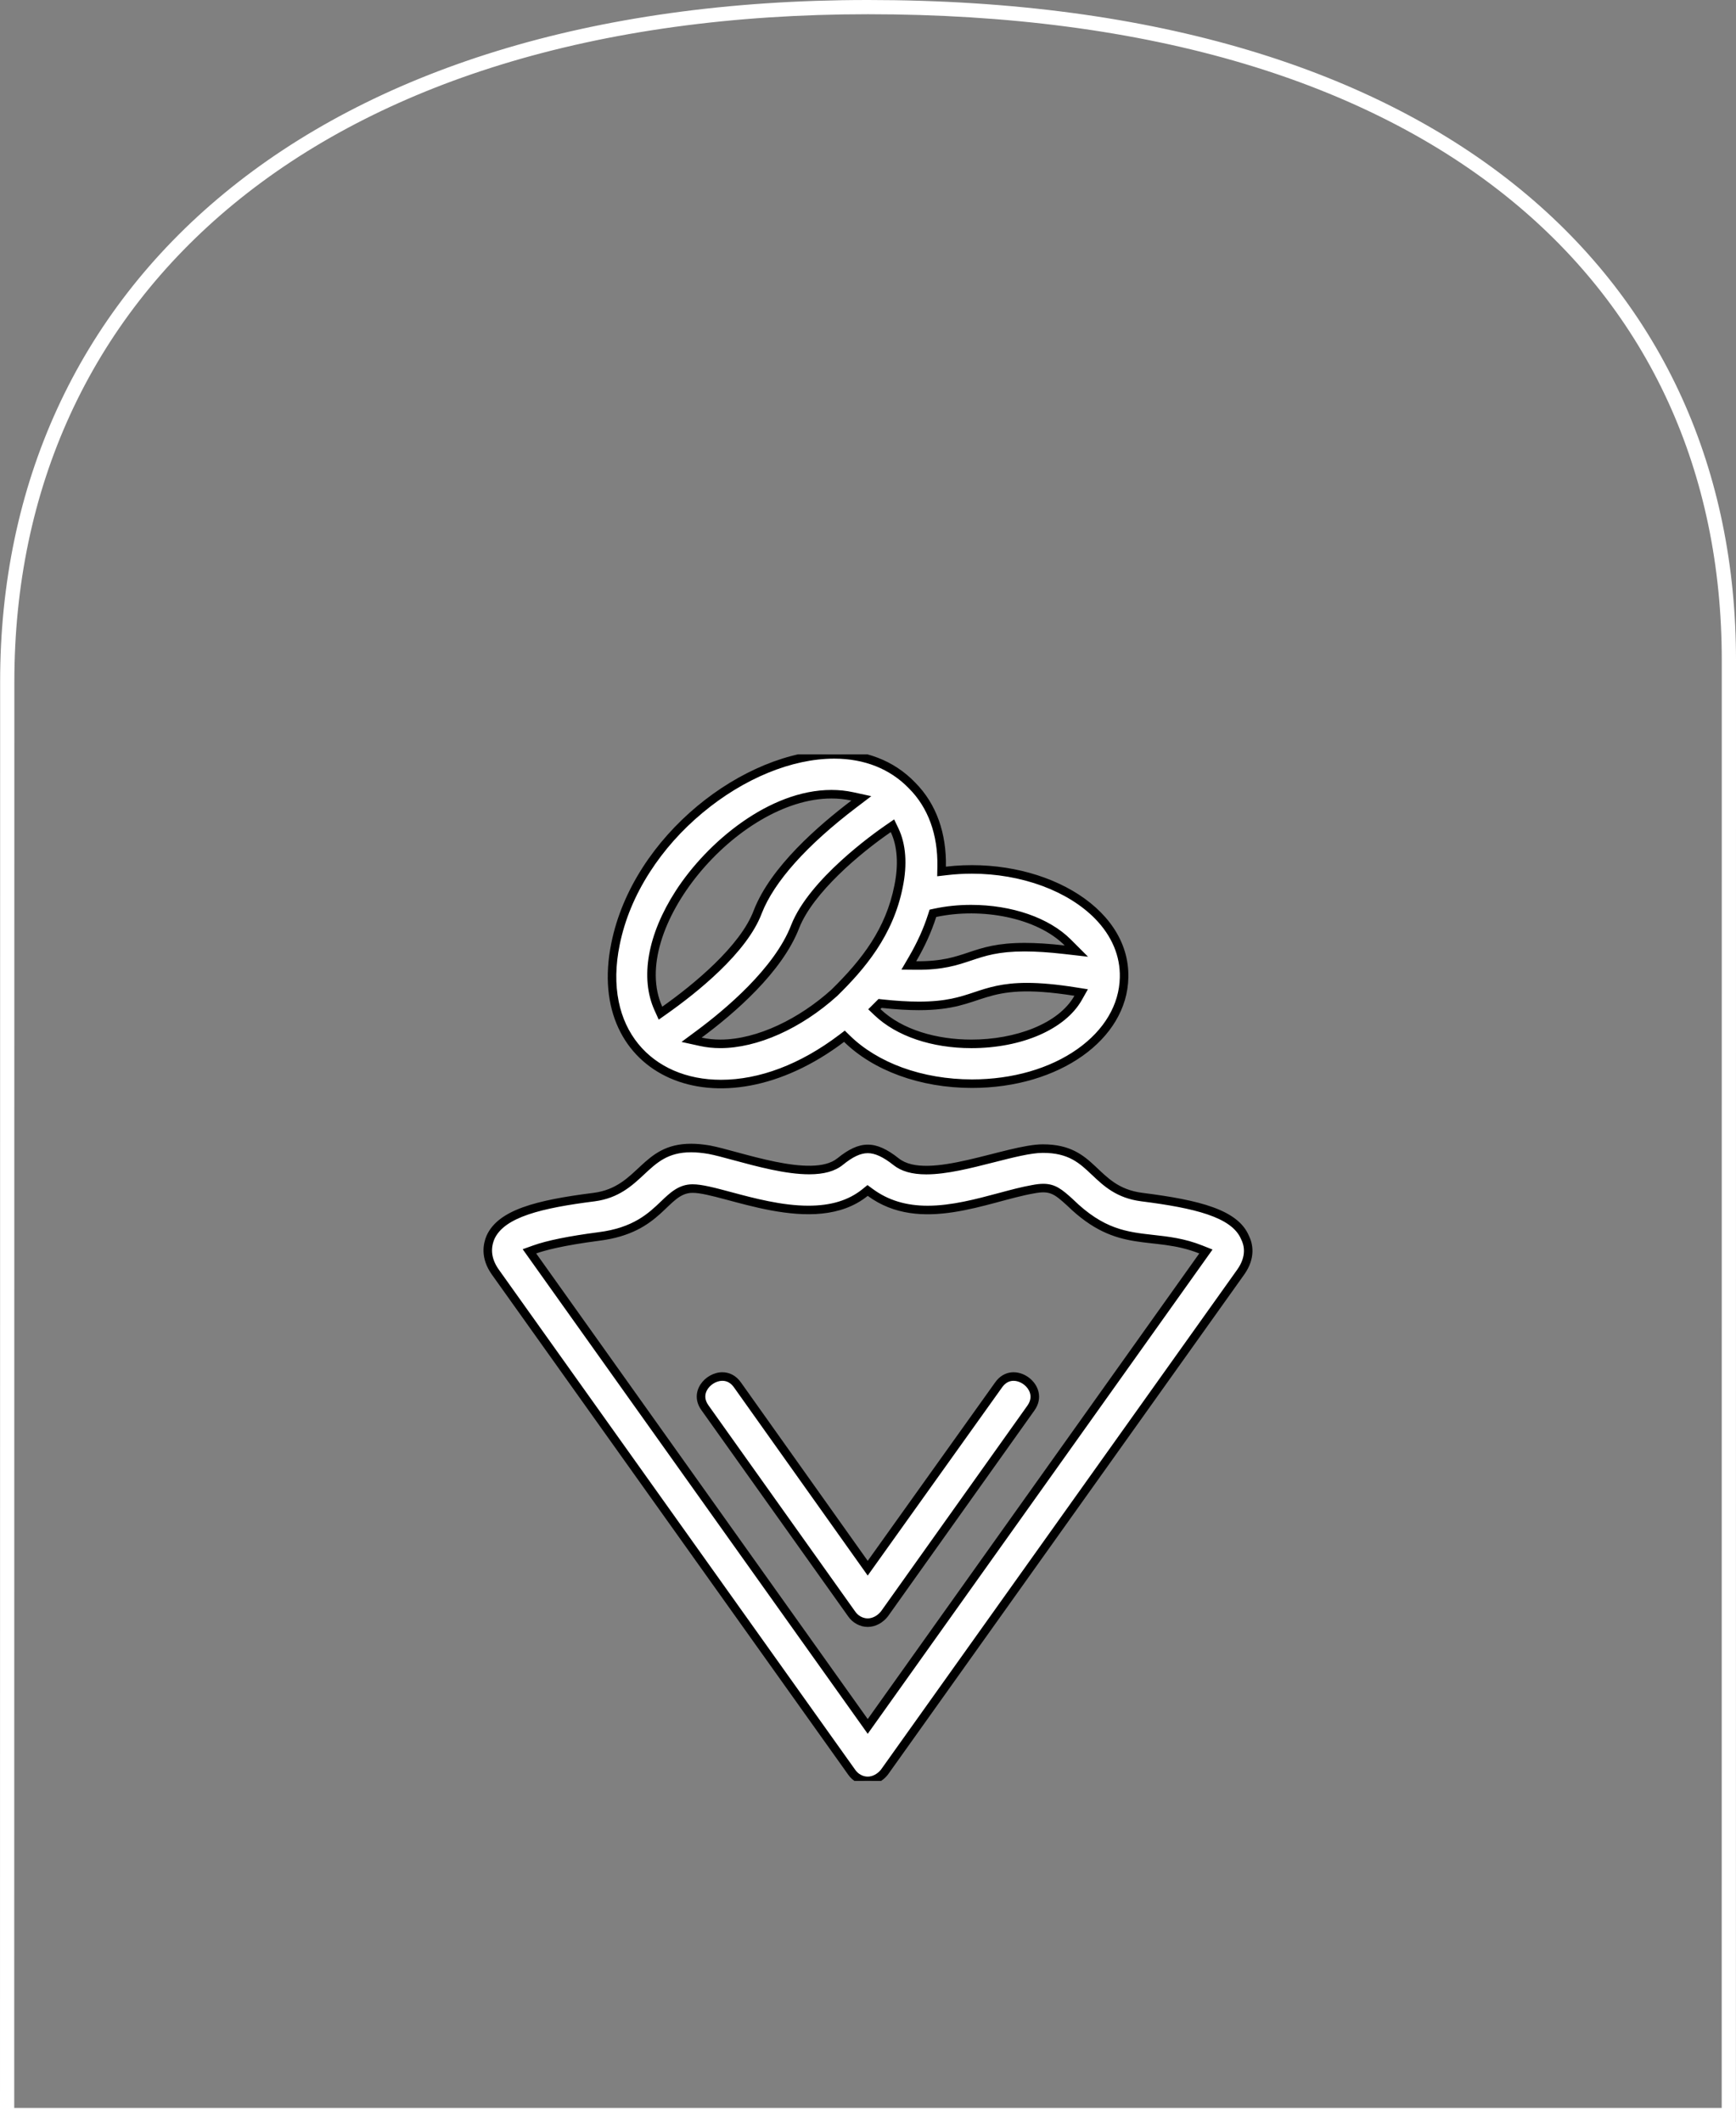
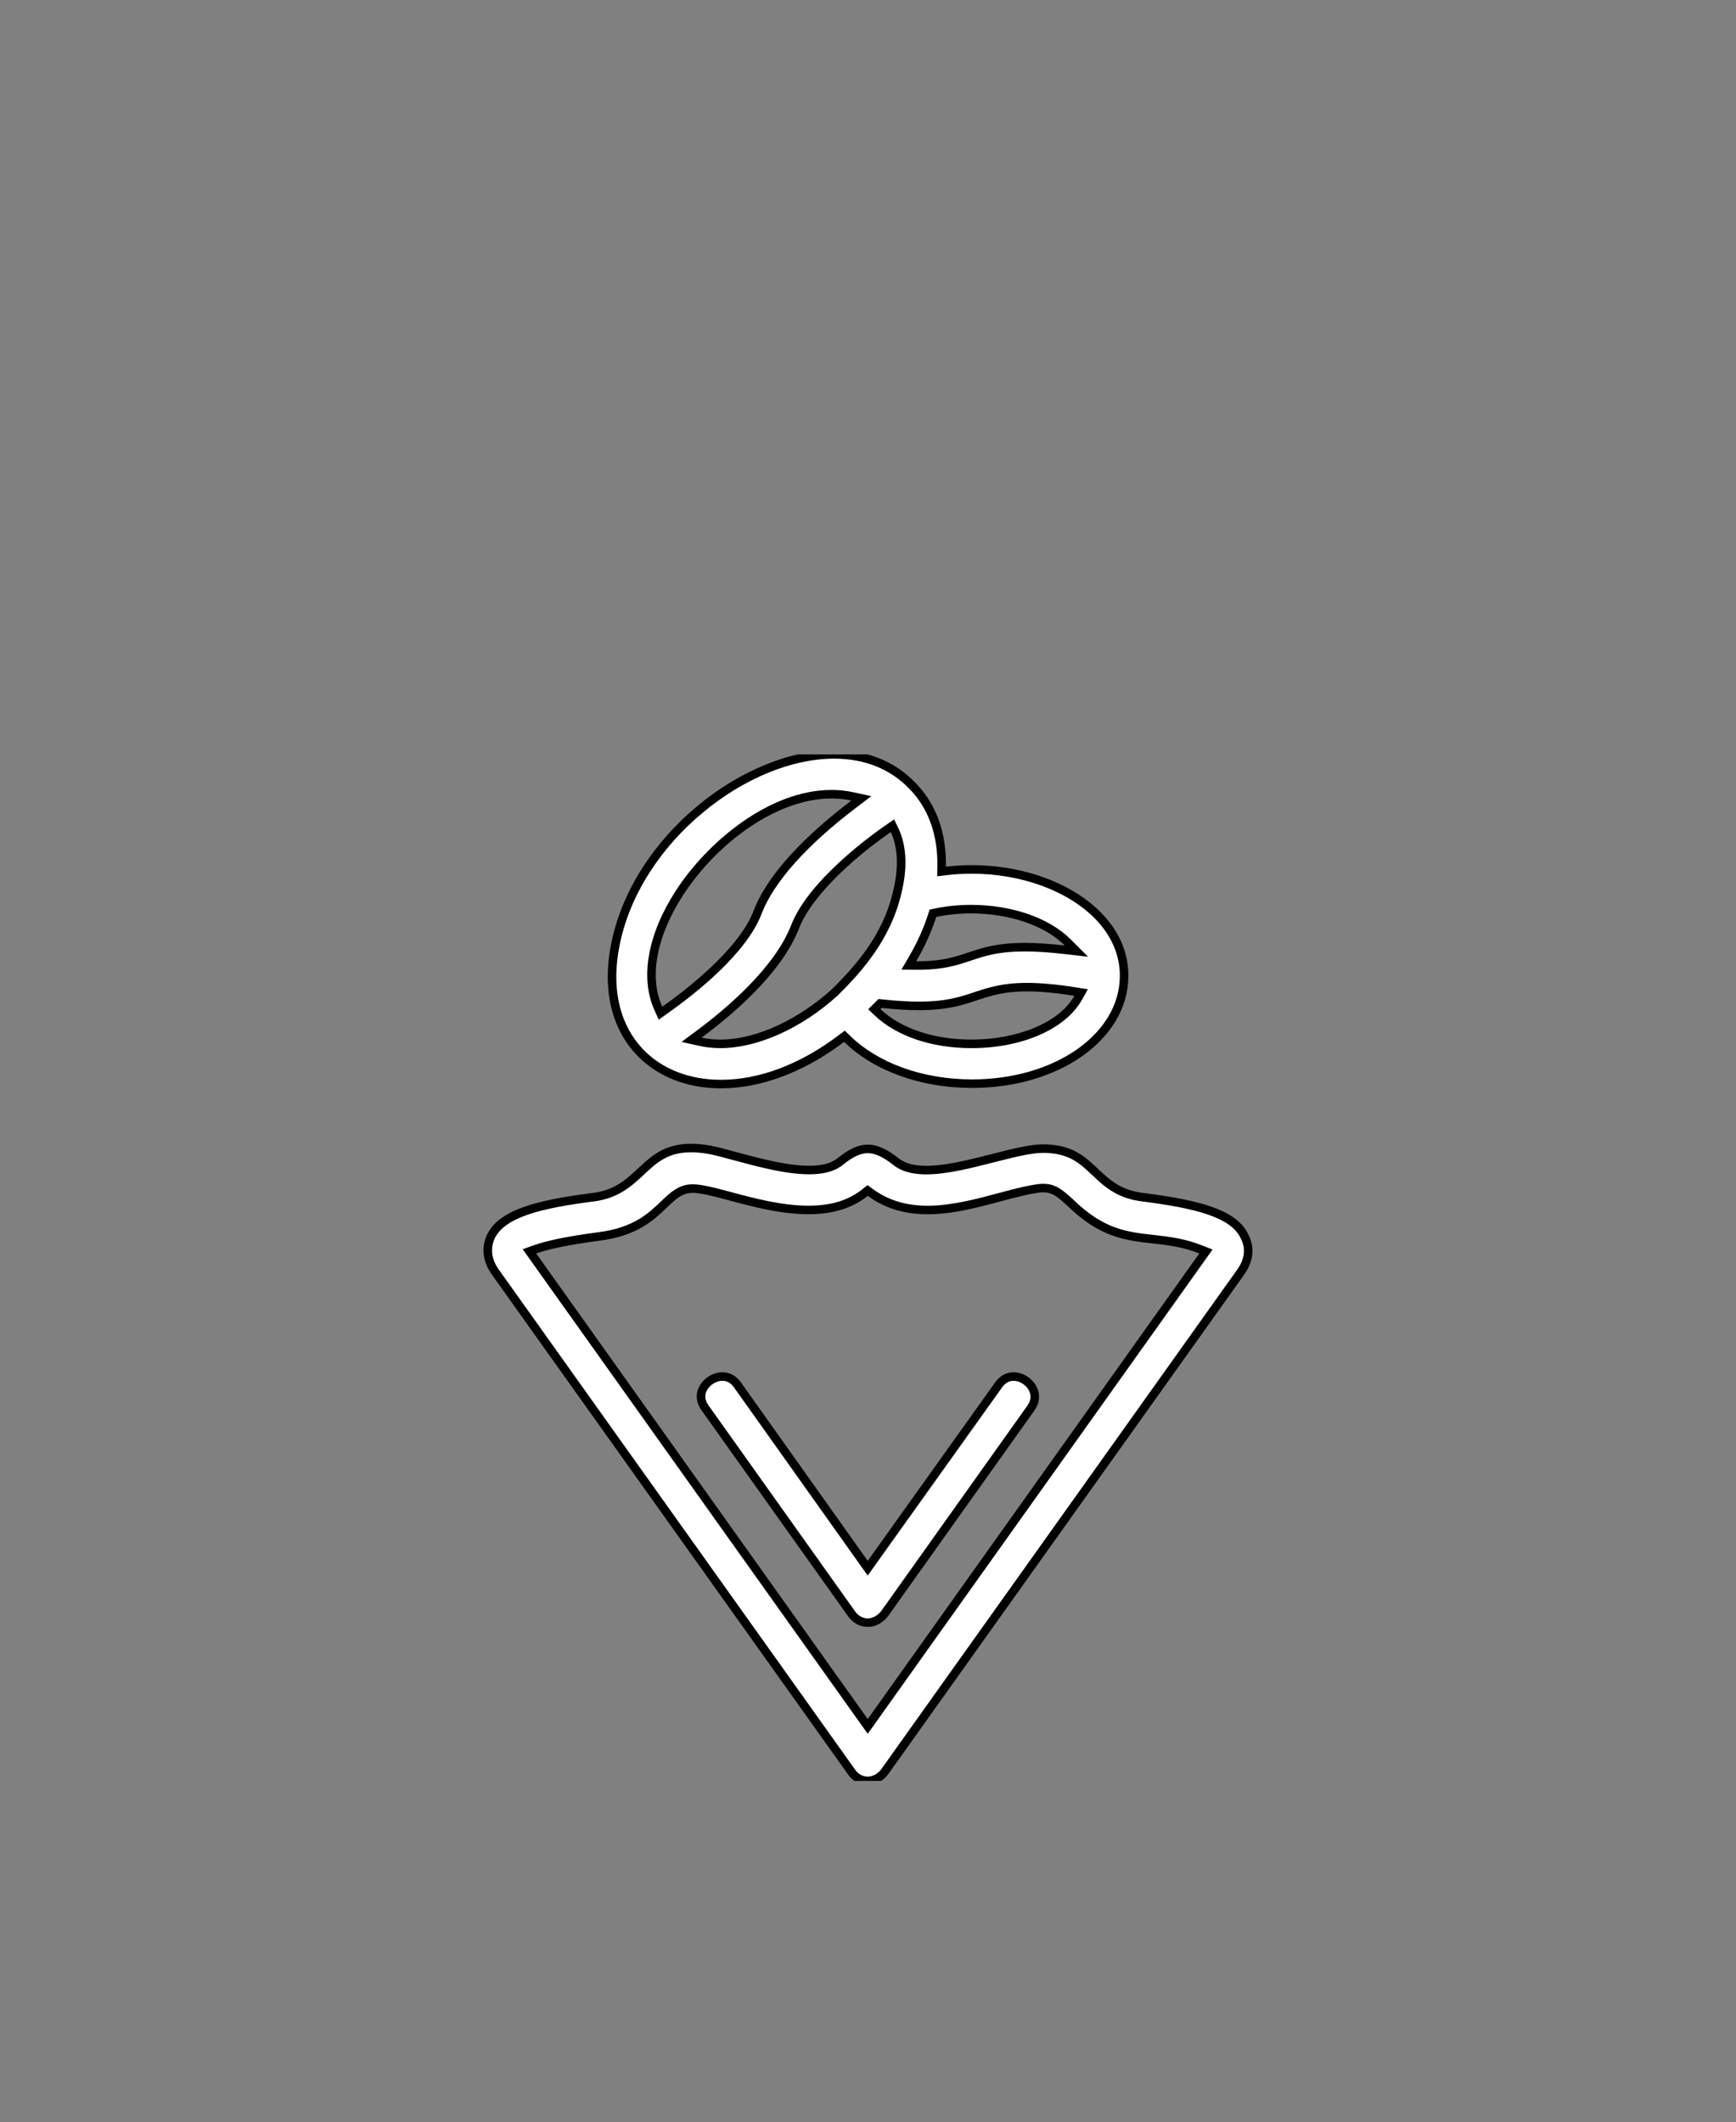
<svg xmlns="http://www.w3.org/2000/svg" width="122.001" height="149.097" viewBox="0 0 122.001 149.097">
  <rect x="0" y="0" width="122.001" height="149.097" fill="#808080" stroke="none" />
  <defs>
    <clipPath id="clip-path">
      <rect id="Rectangle_36" data-name="Rectangle 36" width="70" height="72.121" fill="#fff" stroke="#707070" stroke-width="1" />
    </clipPath>
  </defs>
  <g id="Group_104" data-name="Group 104" transform="translate(-621 -147)">
    <g id="Artwork_5" data-name="Artwork 5" transform="translate(621 147)">
      <g id="Path_66" data-name="Path 66" fill="rgba(255,255,255,0)">
-         <path d="M 121.496 148.597 L 0.5 148.597 L 0.509 47.888 C 0.509 41.053 1.843 34.676 4.473 28.934 C 7.115 23.166 11.026 18.124 16.1 13.948 C 21.31 9.659 27.688 6.335 35.055 4.067 C 42.744 1.7 51.474 0.5 61.001 0.5 C 70.873 0.5 79.824 1.679 87.606 4.005 C 95.001 6.215 101.354 9.462 106.489 13.654 C 116.31 21.674 121.501 32.988 121.501 46.374 L 121.496 148.597 Z" stroke="none" />
-         <path d="M 120.996 148.097 L 121.001 46.374 C 121.001 33.143 115.873 21.963 106.172 14.042 C 101.089 9.891 94.794 6.675 87.463 4.484 C 79.727 2.172 70.824 1 61.001 1 C 51.524 1 42.844 2.193 35.202 4.545 C 27.897 6.793 21.577 10.087 16.418 14.334 C 11.403 18.462 7.537 23.444 4.927 29.142 C 2.327 34.818 1.009 41.125 1.009 47.888 L 1 148.097 L 120.996 148.097 M 121.996 149.097 L 1.013427754514851e-05 149.097 L 0.009 47.888 C 0.009 20.203 21.74 -2.609863258840051e-06 61.001 -2.609863258840051e-06 C 101.811 -2.609863258840051e-06 122.001 19.921 122.001 46.374 L 121.996 149.097 Z" stroke="none" fill="#fff" />
-       </g>
+         </g>
    </g>
    <g id="Mask_Group_4" data-name="Mask Group 4" transform="translate(647 200)" clip-path="url(#clip-path)">
      <g id="Layer_x0020_1" transform="translate(7.98 -0.3)">
        <g id="Path_72" data-name="Path 72" transform="translate(-10.78 0.012)" fill="#fff" fill-rule="evenodd">
          <path d="M 37.781 72.408 C 37.349 72.408 36.921 72.18 36.664 71.812 L 11.616 36.669 C 10.905 35.673 11.032 34.796 11.264 34.236 C 12.016 32.54 14.616 31.889 18.566 31.39 C 20.149 31.181 21.018 30.369 21.859 29.584 C 22.763 28.741 23.617 27.944 25.364 27.944 C 25.758 27.944 26.192 27.985 26.655 28.066 C 27.108 28.151 27.725 28.318 28.439 28.512 C 30.049 28.948 32.054 29.491 33.665 29.491 C 34.636 29.491 35.347 29.297 35.84 28.898 C 36.601 28.281 37.201 28.006 37.786 28.006 C 38.374 28.006 38.985 28.282 39.768 28.9 C 40.262 29.3 40.96 29.496 41.897 29.496 C 43.287 29.496 44.963 29.069 46.583 28.657 C 47.938 28.311 49.219 27.985 50.091 27.985 C 52.026 27.985 52.865 28.779 53.753 29.62 C 54.563 30.387 55.4 31.18 57.039 31.39 C 60.994 31.89 63.588 32.54 64.297 34.233 L 64.301 34.242 L 64.305 34.251 C 64.522 34.685 64.769 35.576 63.989 36.669 L 38.947 71.803 C 38.641 72.182 38.206 72.408 37.781 72.408 Z M 25.471 30.793 C 24.628 30.793 24.083 31.314 23.452 31.918 C 22.556 32.775 21.442 33.842 18.875 34.16 C 16.832 34.428 15.321 34.734 14.381 35.07 L 14.007 35.203 L 14.237 35.526 L 37.537 68.239 L 37.781 68.582 L 38.025 68.239 L 61.325 35.526 L 61.547 35.215 L 61.191 35.074 C 59.969 34.588 58.877 34.466 57.821 34.348 C 55.976 34.142 54.233 33.948 52.004 31.773 L 52.001 31.769 L 51.997 31.765 C 51.269 31.104 50.855 30.759 50.12 30.759 C 49.918 30.759 49.689 30.785 49.398 30.84 C 48.676 30.966 47.882 31.179 47.041 31.404 C 45.477 31.824 43.705 32.299 41.992 32.299 C 40.408 32.3 39.089 31.895 37.959 31.064 L 37.773 30.927 L 37.593 31.072 C 36.572 31.896 35.269 32.297 33.61 32.297 C 31.711 32.297 29.718 31.763 28.117 31.335 C 26.986 31.032 26.093 30.793 25.471 30.793 Z M 37.781 61.291 C 37.349 61.291 36.921 61.062 36.664 60.695 L 26.354 46.21 L 26.353 46.208 L 26.351 46.206 C 26.033 45.774 25.979 45.294 26.201 44.854 C 26.456 44.351 27.017 43.999 27.567 43.999 C 27.863 43.999 28.288 44.103 28.633 44.597 L 37.537 57.122 L 37.781 57.465 L 38.025 57.122 L 46.97 44.599 C 47.245 44.206 47.611 43.999 48.03 43.999 C 48.569 43.999 49.124 44.347 49.38 44.845 C 49.608 45.289 49.562 45.774 49.251 46.21 L 38.947 60.686 C 38.641 61.065 38.206 61.291 37.781 61.291 Z M 27.465 23.451 C 24.954 23.451 22.81 22.517 21.428 20.823 C 20.715 19.949 20.231 18.906 19.989 17.723 C 19.731 16.465 19.754 15.079 20.057 13.604 C 20.762 10.111 22.866 6.758 25.983 4.161 C 28.938 1.7 32.381 0.288 35.431 0.288 C 37.626 0.288 39.513 1.04 40.888 2.464 L 40.89 2.466 L 40.891 2.468 C 42.298 3.875 43.019 5.847 42.976 8.171 L 42.97 8.515 L 43.311 8.475 C 43.9 8.405 44.501 8.37 45.098 8.37 C 46.848 8.37 48.595 8.674 50.149 9.248 C 51.69 9.817 53.016 10.643 53.984 11.635 C 55.209 12.892 55.837 14.389 55.797 15.964 C 55.758 17.974 54.657 19.844 52.697 21.232 C 50.701 22.645 48.006 23.424 45.107 23.424 C 43.363 23.424 41.634 23.13 40.109 22.574 C 38.62 22.031 37.313 21.235 36.33 20.272 L 36.145 20.091 L 35.939 20.247 C 33.167 22.343 30.237 23.45 27.466 23.451 C 27.465 23.451 27.465 23.451 27.465 23.451 Z M 38.65 17.788 L 38.549 17.889 L 38.464 17.974 L 38.246 18.192 L 38.469 18.404 C 39.954 19.817 42.359 20.627 45.066 20.627 C 45.066 20.627 45.066 20.627 45.067 20.627 C 46.669 20.627 48.213 20.344 49.532 19.809 C 50.95 19.233 52 18.399 52.567 17.397 L 52.78 17.021 L 52.353 16.953 C 51.03 16.743 49.924 16.642 48.97 16.642 C 47.289 16.642 46.312 16.967 45.366 17.282 C 44.366 17.614 43.331 17.959 41.373 17.959 C 40.607 17.959 39.763 17.908 38.793 17.803 L 38.65 17.788 Z M 39.519 5.303 L 39.23 5.501 C 38.354 6.102 33.922 9.259 32.689 12.368 C 31.549 15.34 28.385 18.13 25.931 19.947 L 25.402 20.339 L 26.045 20.481 C 26.481 20.578 26.945 20.626 27.424 20.626 C 29.948 20.626 32.94 19.288 35.426 17.046 L 35.431 17.042 L 35.435 17.038 C 37.392 15.12 39.293 12.885 39.95 9.555 C 40.261 8.045 40.162 6.646 39.67 5.619 L 39.519 5.303 Z M 35.234 3.087 C 31.58 3.087 27.182 5.947 24.538 10.042 C 22.621 13.013 22.085 15.964 23.068 18.14 L 23.218 18.471 L 23.514 18.261 C 25.131 17.12 29.005 14.161 30.054 11.348 C 30.949 9.048 33.223 6.498 36.812 3.773 L 37.331 3.379 L 36.695 3.241 C 36.226 3.139 35.734 3.087 35.234 3.087 Z M 45.038 11.162 C 44.174 11.162 43.331 11.248 42.532 11.419 L 42.362 11.455 L 42.309 11.621 C 41.982 12.643 41.531 13.64 40.93 14.67 L 40.669 15.116 L 41.186 15.121 C 41.234 15.122 41.282 15.122 41.329 15.122 C 41.329 15.122 41.329 15.122 41.33 15.122 C 43.061 15.122 44.028 14.798 44.962 14.485 C 45.921 14.165 46.911 13.833 48.809 13.833 C 49.622 13.833 50.532 13.891 51.591 14.012 L 52.444 14.109 L 51.837 13.502 C 50.371 12.037 47.83 11.162 45.038 11.162 Z" stroke="none" />
          <path d="M 35.431 0.588 L 35.431 0.588 C 32.45 0.588 29.077 1.975 26.175 4.392 C 24.707 5.615 23.46 7.017 22.468 8.561 C 21.416 10.196 20.705 11.912 20.351 13.664 C 20.056 15.1 20.033 16.445 20.283 17.663 C 20.515 18.798 20.979 19.797 21.66 20.633 C 22.984 22.256 25.046 23.151 27.466 23.151 C 30.171 23.151 33.038 22.064 35.758 20.008 L 36.17 19.696 L 36.54 20.058 C 37.493 20.991 38.763 21.764 40.212 22.292 C 41.704 22.836 43.397 23.124 45.107 23.124 C 47.944 23.124 50.578 22.365 52.524 20.987 C 54.404 19.656 55.46 17.871 55.497 15.957 C 55.535 14.464 54.937 13.042 53.769 11.844 C 52.832 10.884 51.545 10.083 50.045 9.529 C 48.524 8.967 46.813 8.67 45.098 8.67 C 44.513 8.67 43.924 8.705 43.346 8.773 L 42.663 8.853 L 42.676 8.166 C 42.717 5.925 42.027 4.028 40.679 2.68 L 40.672 2.673 C 39.355 1.309 37.543 0.588 35.431 0.588 M 30.334 11.457 C 29.293 14.243 25.723 17.069 23.687 18.506 L 23.094 18.925 L 22.795 18.263 C 21.769 15.993 22.312 12.937 24.286 9.879 C 26.491 6.463 30.857 2.787 35.234 2.787 C 35.756 2.787 36.269 2.841 36.759 2.947 L 38.031 3.224 L 36.994 4.012 C 33.501 6.663 31.199 9.238 30.334 11.457 M 40.244 9.614 C 39.569 13.033 37.541 15.394 35.645 17.252 L 35.627 17.269 C 33.087 19.559 30.021 20.926 27.424 20.926 C 26.923 20.926 26.438 20.875 25.981 20.774 L 24.694 20.491 L 25.753 19.706 C 27.735 18.238 31.236 15.318 32.408 12.264 L 32.41 12.258 C 33.675 9.067 38.172 5.864 39.06 5.254 L 39.638 4.857 L 39.941 5.49 C 40.467 6.591 40.572 8.017 40.244 9.614 M 53.264 14.505 L 51.557 14.31 C 50.509 14.191 49.61 14.133 48.809 14.133 C 46.96 14.133 46.036 14.442 45.058 14.77 C 44.074 15.099 43.057 15.44 41.183 15.421 L 40.15 15.411 L 40.67 14.519 C 41.26 13.508 41.703 12.53 42.023 11.529 L 42.129 11.198 L 42.469 11.125 C 43.289 10.95 44.153 10.862 45.038 10.862 C 47.908 10.862 50.528 11.769 52.049 13.29 L 53.264 14.505 M 45.066 20.927 C 42.283 20.927 39.803 20.087 38.262 18.621 L 37.816 18.197 L 38.54 17.474 L 38.825 17.505 C 39.784 17.608 40.618 17.659 41.373 17.659 C 43.283 17.659 44.249 17.337 45.272 16.997 C 46.24 16.675 47.241 16.342 48.97 16.342 C 49.94 16.342 51.062 16.445 52.4 16.657 L 53.254 16.792 L 52.828 17.545 C 51.665 19.6 48.618 20.927 45.066 20.927 M 25.364 28.244 C 23.735 28.244 22.961 28.967 22.064 29.804 C 21.229 30.583 20.283 31.465 18.603 31.688 C 14.866 32.16 12.235 32.794 11.54 34.354 C 11.246 35.065 11.354 35.785 11.861 36.495 L 36.91 71.64 C 37.112 71.929 37.446 72.108 37.781 72.108 C 38.114 72.108 38.459 71.926 38.709 71.621 L 63.744 36.494 C 64.434 35.529 64.224 34.759 64.037 34.385 L 64.02 34.349 C 63.369 32.794 60.744 32.161 57 31.688 C 55.265 31.465 54.352 30.601 53.546 29.838 C 52.667 29.005 51.907 28.285 50.091 28.285 C 49.256 28.285 47.994 28.607 46.657 28.947 C 45.019 29.364 43.325 29.796 41.897 29.796 C 40.89 29.796 40.132 29.579 39.579 29.134 C 38.864 28.569 38.294 28.306 37.786 28.306 C 37.274 28.306 36.732 28.561 36.029 29.131 C 35.48 29.575 34.707 29.791 33.665 29.791 C 32.014 29.791 29.988 29.242 28.36 28.801 C 27.654 28.61 27.044 28.444 26.599 28.361 C 26.155 28.283 25.74 28.244 25.364 28.244 L 25.364 28.244 M 37.781 69.1 L 13.533 35.054 L 14.28 34.787 C 15.24 34.444 16.772 34.133 18.838 33.862 C 21.306 33.557 22.381 32.528 23.245 31.702 C 23.894 31.08 24.508 30.493 25.471 30.493 C 26.132 30.493 27.043 30.736 28.195 31.045 C 29.779 31.469 31.75 31.997 33.61 31.997 C 35.198 31.997 36.439 31.618 37.404 30.839 L 37.764 30.548 L 38.137 30.822 C 39.213 31.614 40.474 31.999 41.992 31.999 C 43.666 31.999 45.417 31.529 46.963 31.115 C 47.81 30.887 48.609 30.673 49.344 30.545 C 49.653 30.486 49.899 30.459 50.12 30.459 C 50.964 30.459 51.436 30.851 52.199 31.543 L 52.214 31.558 C 54.369 33.661 55.984 33.841 57.854 34.05 C 58.93 34.17 60.043 34.294 61.302 34.795 L 62.013 35.077 L 37.781 69.1 M 27.567 44.299 C 27.133 44.299 26.671 44.59 26.469 44.99 C 26.35 45.226 26.275 45.597 26.593 46.028 L 26.599 46.037 L 36.91 60.523 C 37.112 60.811 37.446 60.991 37.781 60.991 C 38.114 60.991 38.459 60.809 38.709 60.504 L 49.007 46.036 C 49.318 45.599 49.237 45.222 49.113 44.983 C 48.91 44.587 48.454 44.299 48.03 44.299 C 47.709 44.299 47.435 44.457 47.218 44.768 L 47.214 44.774 L 37.78 57.982 L 28.387 44.768 C 28.17 44.457 27.894 44.299 27.567 44.299 L 27.567 44.299 M 35.431 -0.012 C 37.594 -0.012 39.587 0.685 41.104 2.256 C 42.637 3.789 43.319 5.876 43.276 8.177 C 49.793 7.41 56.225 10.86 56.097 15.972 C 56.012 20.316 51.241 23.724 45.107 23.724 C 41.444 23.724 38.164 22.489 36.12 20.487 C 27.218 27.217 17.847 22.872 19.763 13.544 C 21.288 5.984 29.089 -0.012 35.431 -0.012 Z M 23.341 18.016 C 25.514 16.483 28.836 13.757 29.773 11.243 C 30.966 8.177 34.331 5.28 36.631 3.534 C 36.174 3.434 35.706 3.387 35.234 3.387 C 28.62 3.386 20.916 12.649 23.341 18.016 Z M 27.424 20.326 C 30.045 20.326 33.008 18.823 35.225 16.823 C 37.398 14.694 39.059 12.521 39.655 9.497 C 39.953 8.049 39.868 6.728 39.4 5.749 C 37.227 7.24 33.948 10.008 32.968 12.479 C 31.775 15.588 28.41 18.485 26.11 20.188 C 26.534 20.282 26.974 20.326 27.424 20.326 Z M 51.625 13.714 C 49.665 11.755 45.789 11.03 42.594 11.712 C 42.254 12.777 41.785 13.799 41.189 14.821 C 44.773 14.857 44.957 13.533 48.809 13.533 C 49.581 13.533 50.501 13.586 51.625 13.714 Z M 45.066 20.327 C 48.141 20.327 51.185 19.229 52.306 17.249 C 45.526 16.175 46.254 18.259 41.373 18.259 C 40.642 18.259 39.787 18.212 38.761 18.101 L 38.676 18.186 C 40.213 19.649 42.649 20.327 45.066 20.327 Z M 25.364 27.644 C 25.765 27.644 26.209 27.683 26.706 27.77 C 28.751 28.154 33.862 30.113 35.651 28.665 C 37.227 27.387 38.335 27.387 39.953 28.665 C 41.955 30.283 47.535 27.685 50.091 27.685 C 53.925 27.685 53.754 30.667 57.077 31.093 C 61.123 31.604 63.807 32.285 64.573 34.117 C 64.829 34.628 65.085 35.65 64.233 36.843 L 39.187 71.984 C 38.846 72.41 38.335 72.708 37.781 72.708 C 37.227 72.708 36.716 72.41 36.418 71.984 L 11.372 36.843 C 10.52 35.65 10.776 34.628 10.989 34.117 C 11.798 32.285 14.482 31.604 18.528 31.093 C 21.701 30.672 21.855 27.644 25.364 27.644 Z M 37.781 68.065 L 61.081 35.352 C 57.758 34.032 55.373 35.48 51.795 31.987 C 50.858 31.135 50.56 30.922 49.452 31.135 C 46.258 31.689 41.487 34.032 37.781 31.306 C 34.033 34.33 27.601 31.093 25.471 31.093 C 23.682 31.093 23.384 33.904 18.911 34.458 C 16.313 34.799 15.078 35.139 14.482 35.352 L 37.781 68.065 Z M 27.567 43.699 C 28.042 43.699 28.52 43.911 28.879 44.425 L 37.781 56.948 L 46.726 44.425 C 48.004 42.593 50.773 44.595 49.495 46.384 L 39.187 60.867 C 38.846 61.293 38.335 61.591 37.781 61.591 C 37.227 61.591 36.716 61.293 36.418 60.867 L 26.11 46.384 C 25.16 45.097 26.349 43.699 27.567 43.699 Z" stroke="none" fill="#000" />
        </g>
      </g>
    </g>
  </g>
</svg>